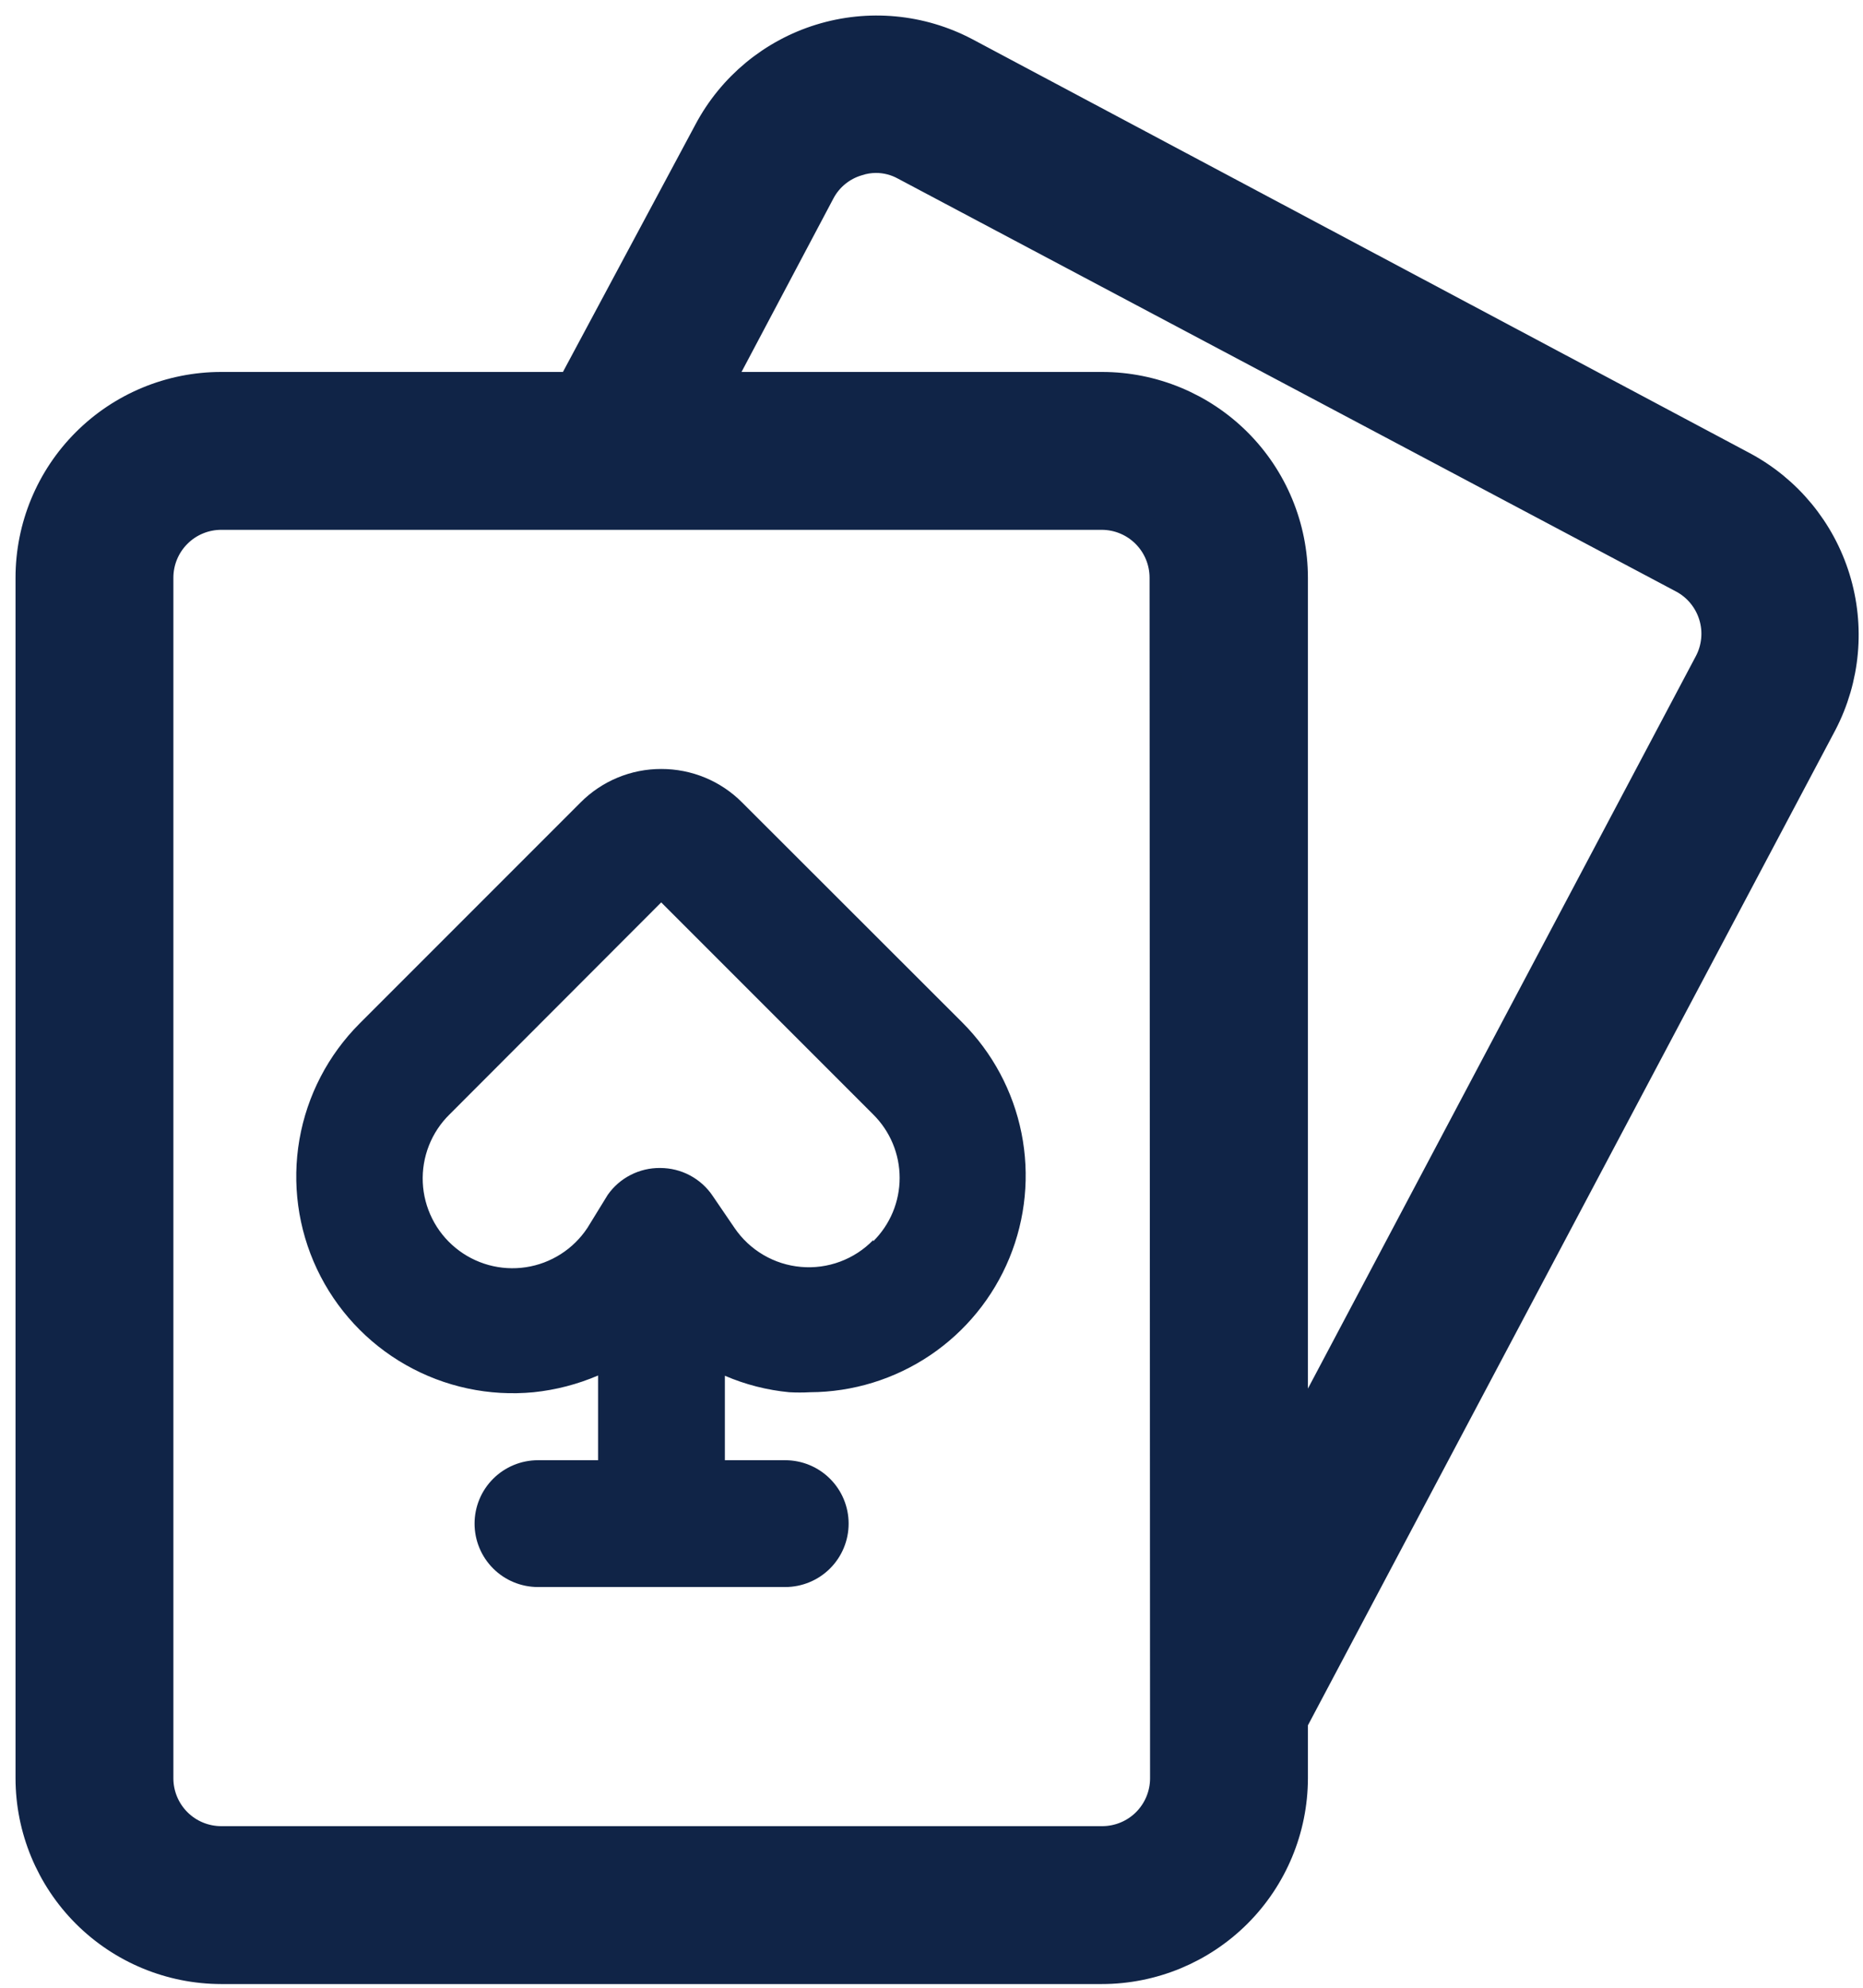
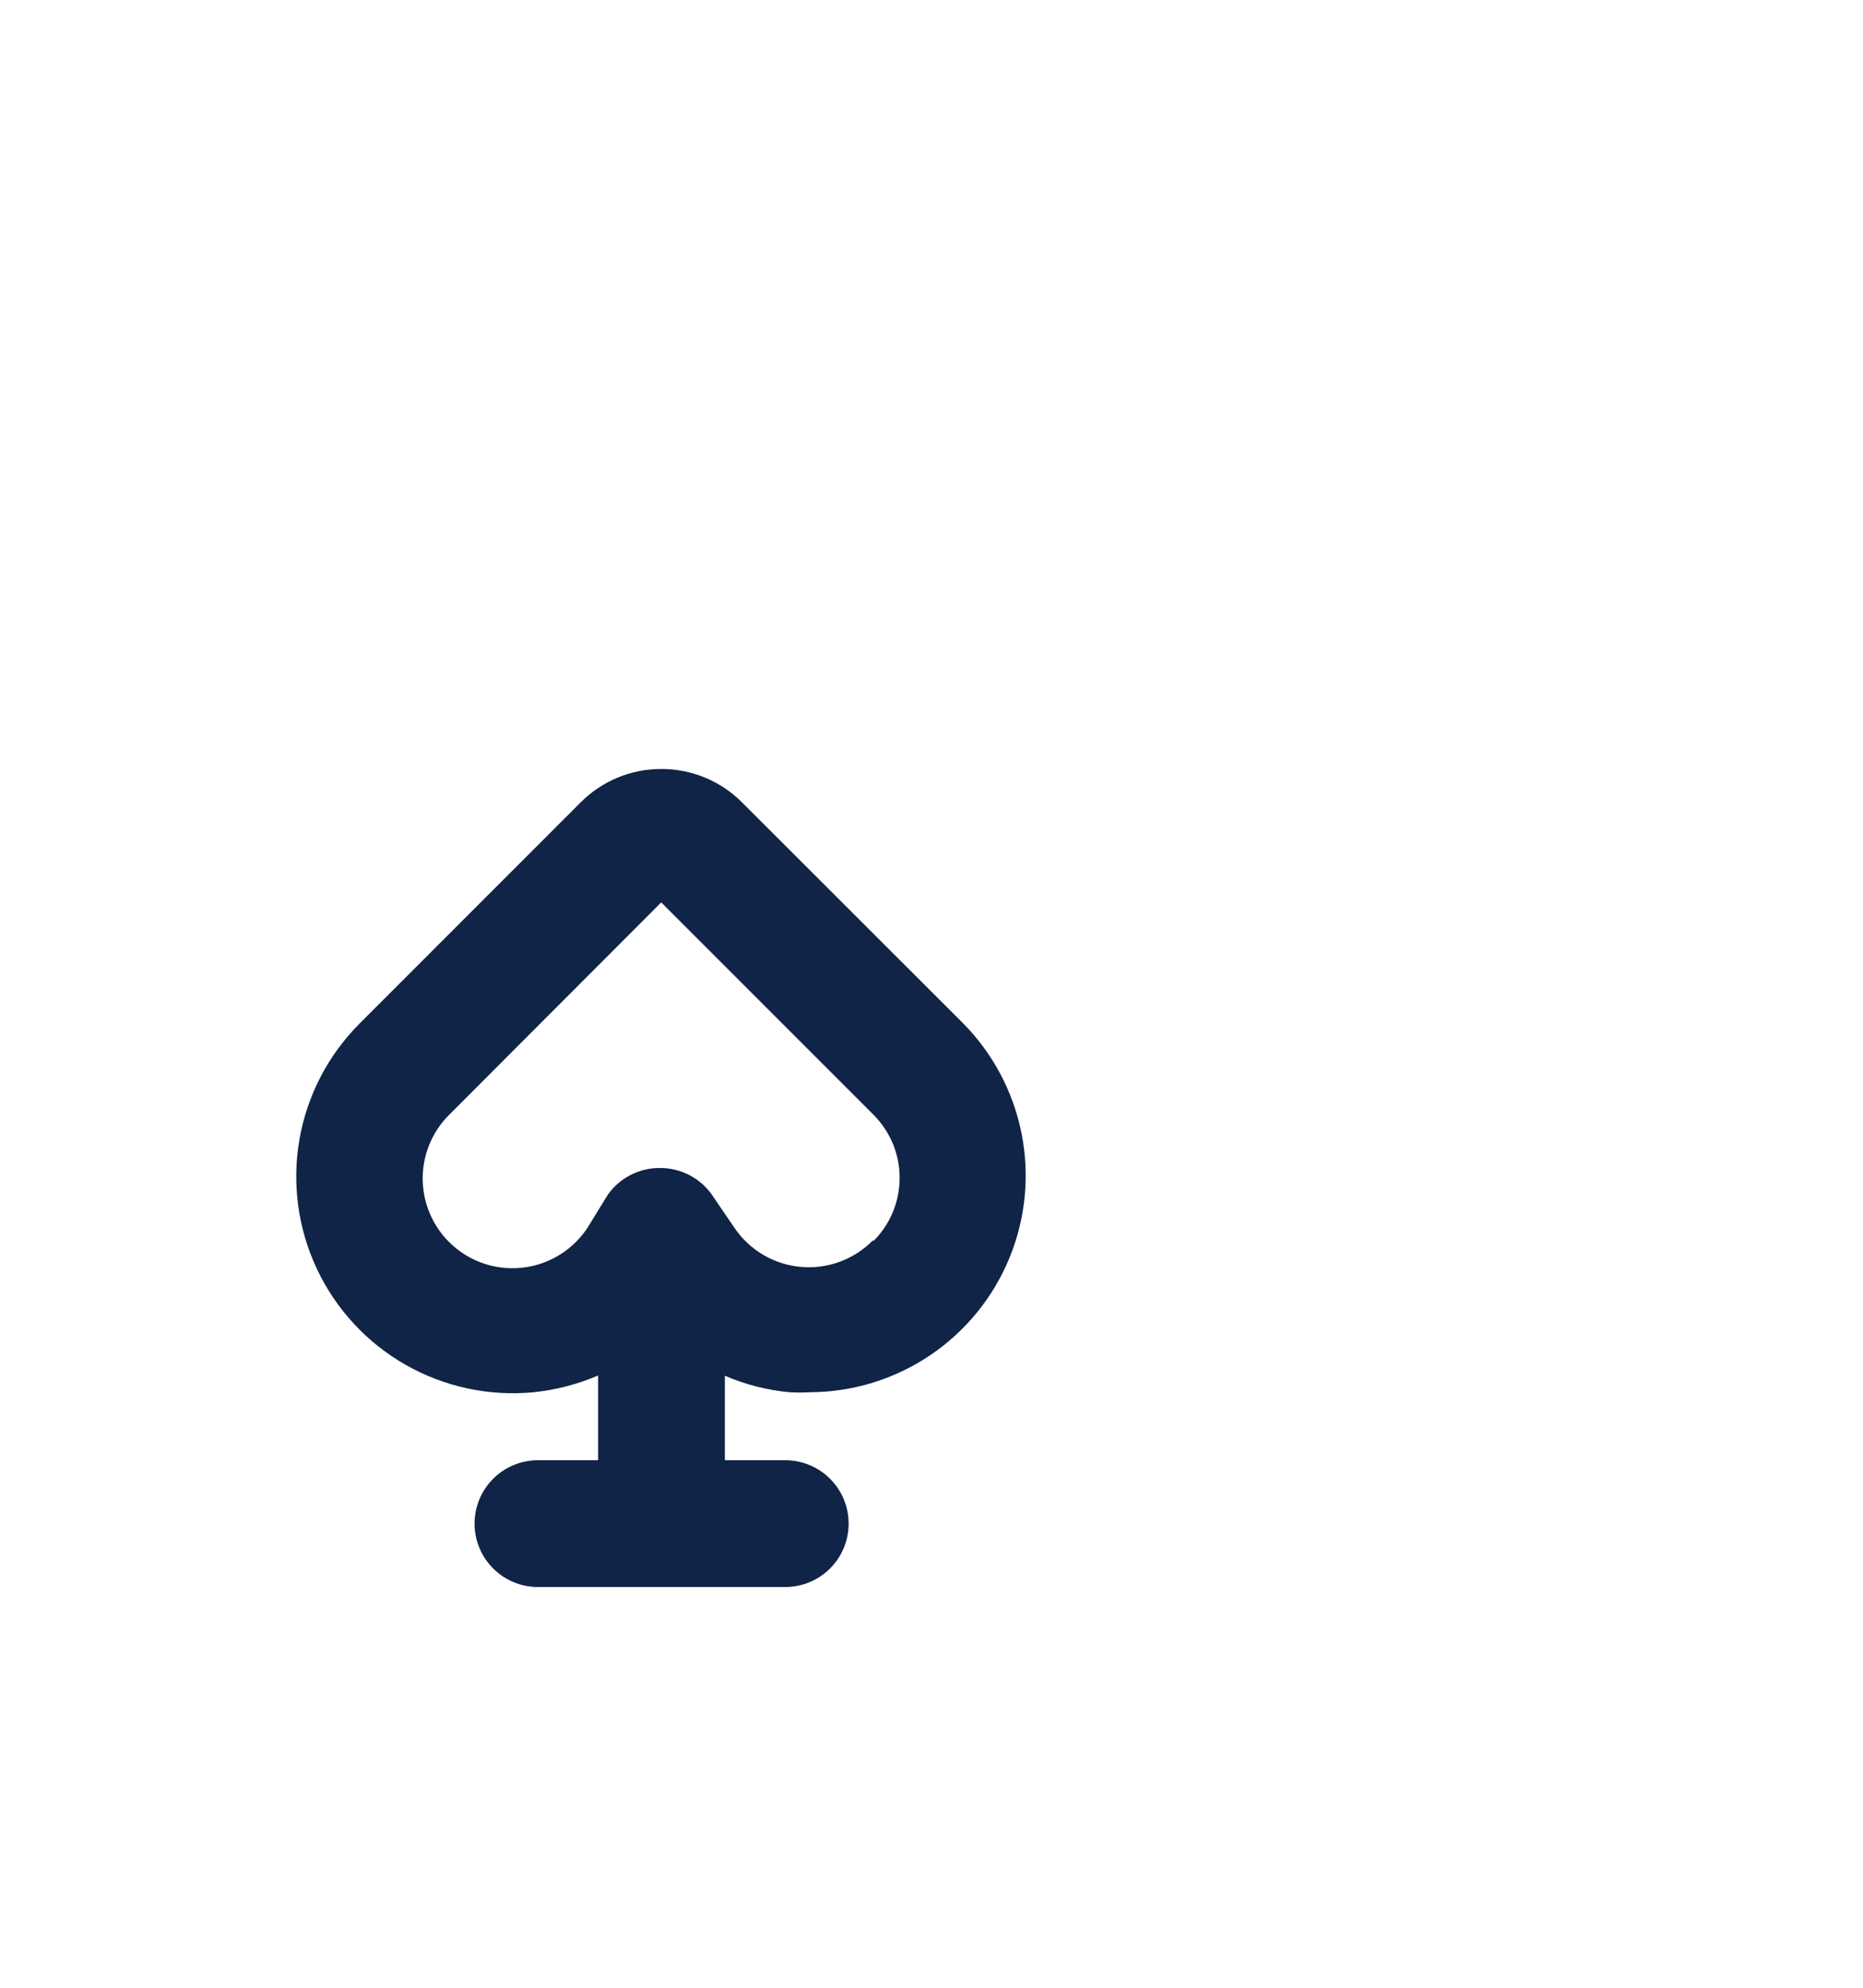
<svg xmlns="http://www.w3.org/2000/svg" fill="none" viewBox="0 0 60 64" height="64" width="60">
-   <path stroke="#102447" fill="#102447" d="M56.12 15.032L31.079 1.703C29.649 0.95 27.979 0.795 26.434 1.271C24.89 1.747 23.597 2.816 22.839 4.243L18.429 12.476H7.125C5.501 12.476 3.943 13.121 2.794 14.27C1.645 15.418 1 16.976 1 18.601V57.256C1.002 58.88 1.648 60.436 2.796 61.585C3.945 62.733 5.501 63.379 7.125 63.381H35.481C37.108 63.381 38.667 62.736 39.819 61.588C40.97 60.44 41.619 58.882 41.623 57.256V55.426L58.668 23.273C59.413 21.84 59.564 20.171 59.087 18.629C58.61 17.086 57.544 15.793 56.12 15.032ZM37.539 57.256C37.539 57.797 37.324 58.316 36.941 58.7C36.559 59.082 36.039 59.297 35.498 59.297H7.125C6.584 59.297 6.064 59.082 5.682 58.7C5.299 58.316 5.084 57.797 5.084 57.256V18.601C5.084 18.059 5.299 17.54 5.682 17.157C6.064 16.774 6.584 16.559 7.125 16.559H35.481C36.023 16.559 36.542 16.774 36.925 17.157C37.308 17.54 37.523 18.059 37.523 18.601L37.539 57.256ZM55.058 21.361L41.623 46.72V18.601C41.621 16.977 40.975 15.42 39.827 14.272C38.678 13.124 37.122 12.478 35.498 12.476H23.051L26.4 6.154C26.525 5.917 26.697 5.708 26.904 5.538C27.112 5.369 27.351 5.242 27.608 5.166C27.801 5.102 28.002 5.069 28.205 5.068C28.539 5.067 28.868 5.151 29.16 5.313L54.209 18.601C54.446 18.726 54.656 18.897 54.827 19.104C54.998 19.311 55.126 19.549 55.205 19.805C55.284 20.061 55.312 20.331 55.286 20.598C55.261 20.865 55.184 21.124 55.058 21.361Z" />
  <path fill="#102447" d="M23.9 25.837C23.559 25.494 23.153 25.222 22.706 25.037C22.259 24.852 21.779 24.758 21.295 24.759C20.812 24.758 20.334 24.853 19.889 25.038C19.443 25.223 19.038 25.495 18.698 25.837L11.585 32.951C10.568 33.967 9.891 35.272 9.644 36.687C9.398 38.103 9.595 39.56 10.208 40.86C10.821 42.159 11.82 43.238 13.07 43.947C14.319 44.657 15.757 44.964 17.187 44.826C17.902 44.752 18.601 44.57 19.262 44.287V47.015H17.326C16.784 47.015 16.265 47.23 15.882 47.613C15.499 47.995 15.284 48.515 15.284 49.056C15.284 49.598 15.499 50.117 15.882 50.5C16.265 50.883 16.784 51.098 17.326 51.098H25.289C25.83 51.098 26.35 50.883 26.733 50.5C27.116 50.117 27.331 49.598 27.331 49.056C27.331 48.515 27.116 47.995 26.733 47.613C26.35 47.23 25.83 47.015 25.289 47.015H23.345V44.295C24.005 44.579 24.704 44.758 25.419 44.826C25.643 44.838 25.866 44.838 26.089 44.826C27.466 44.82 28.811 44.406 29.953 43.638C31.095 42.869 31.985 41.779 32.509 40.505C33.033 39.232 33.168 37.832 32.898 36.482C32.627 35.132 31.963 33.892 30.989 32.918L23.9 25.837ZM28.123 39.926C27.824 40.234 27.46 40.471 27.057 40.621C26.655 40.771 26.224 40.829 25.796 40.791C25.368 40.754 24.954 40.622 24.584 40.404C24.213 40.186 23.896 39.889 23.655 39.534L22.953 38.505C22.767 38.227 22.515 38.001 22.22 37.844C21.925 37.687 21.596 37.606 21.262 37.606C20.931 37.602 20.605 37.679 20.31 37.83C20.015 37.98 19.762 38.201 19.572 38.472L18.919 39.534C18.695 39.872 18.404 40.16 18.062 40.378C17.721 40.596 17.338 40.741 16.937 40.801C16.536 40.862 16.127 40.837 15.736 40.73C15.346 40.622 14.982 40.434 14.669 40.176C14.356 39.919 14.1 39.599 13.919 39.236C13.738 38.874 13.634 38.477 13.616 38.073C13.598 37.668 13.665 37.264 13.813 36.886C13.961 36.509 14.187 36.167 14.476 35.883L21.295 29.055L28.123 35.883C28.392 36.15 28.607 36.468 28.753 36.819C28.899 37.169 28.974 37.545 28.974 37.925C28.974 38.304 28.899 38.68 28.753 39.031C28.607 39.381 28.392 39.699 28.123 39.966V39.926Z" />
</svg>